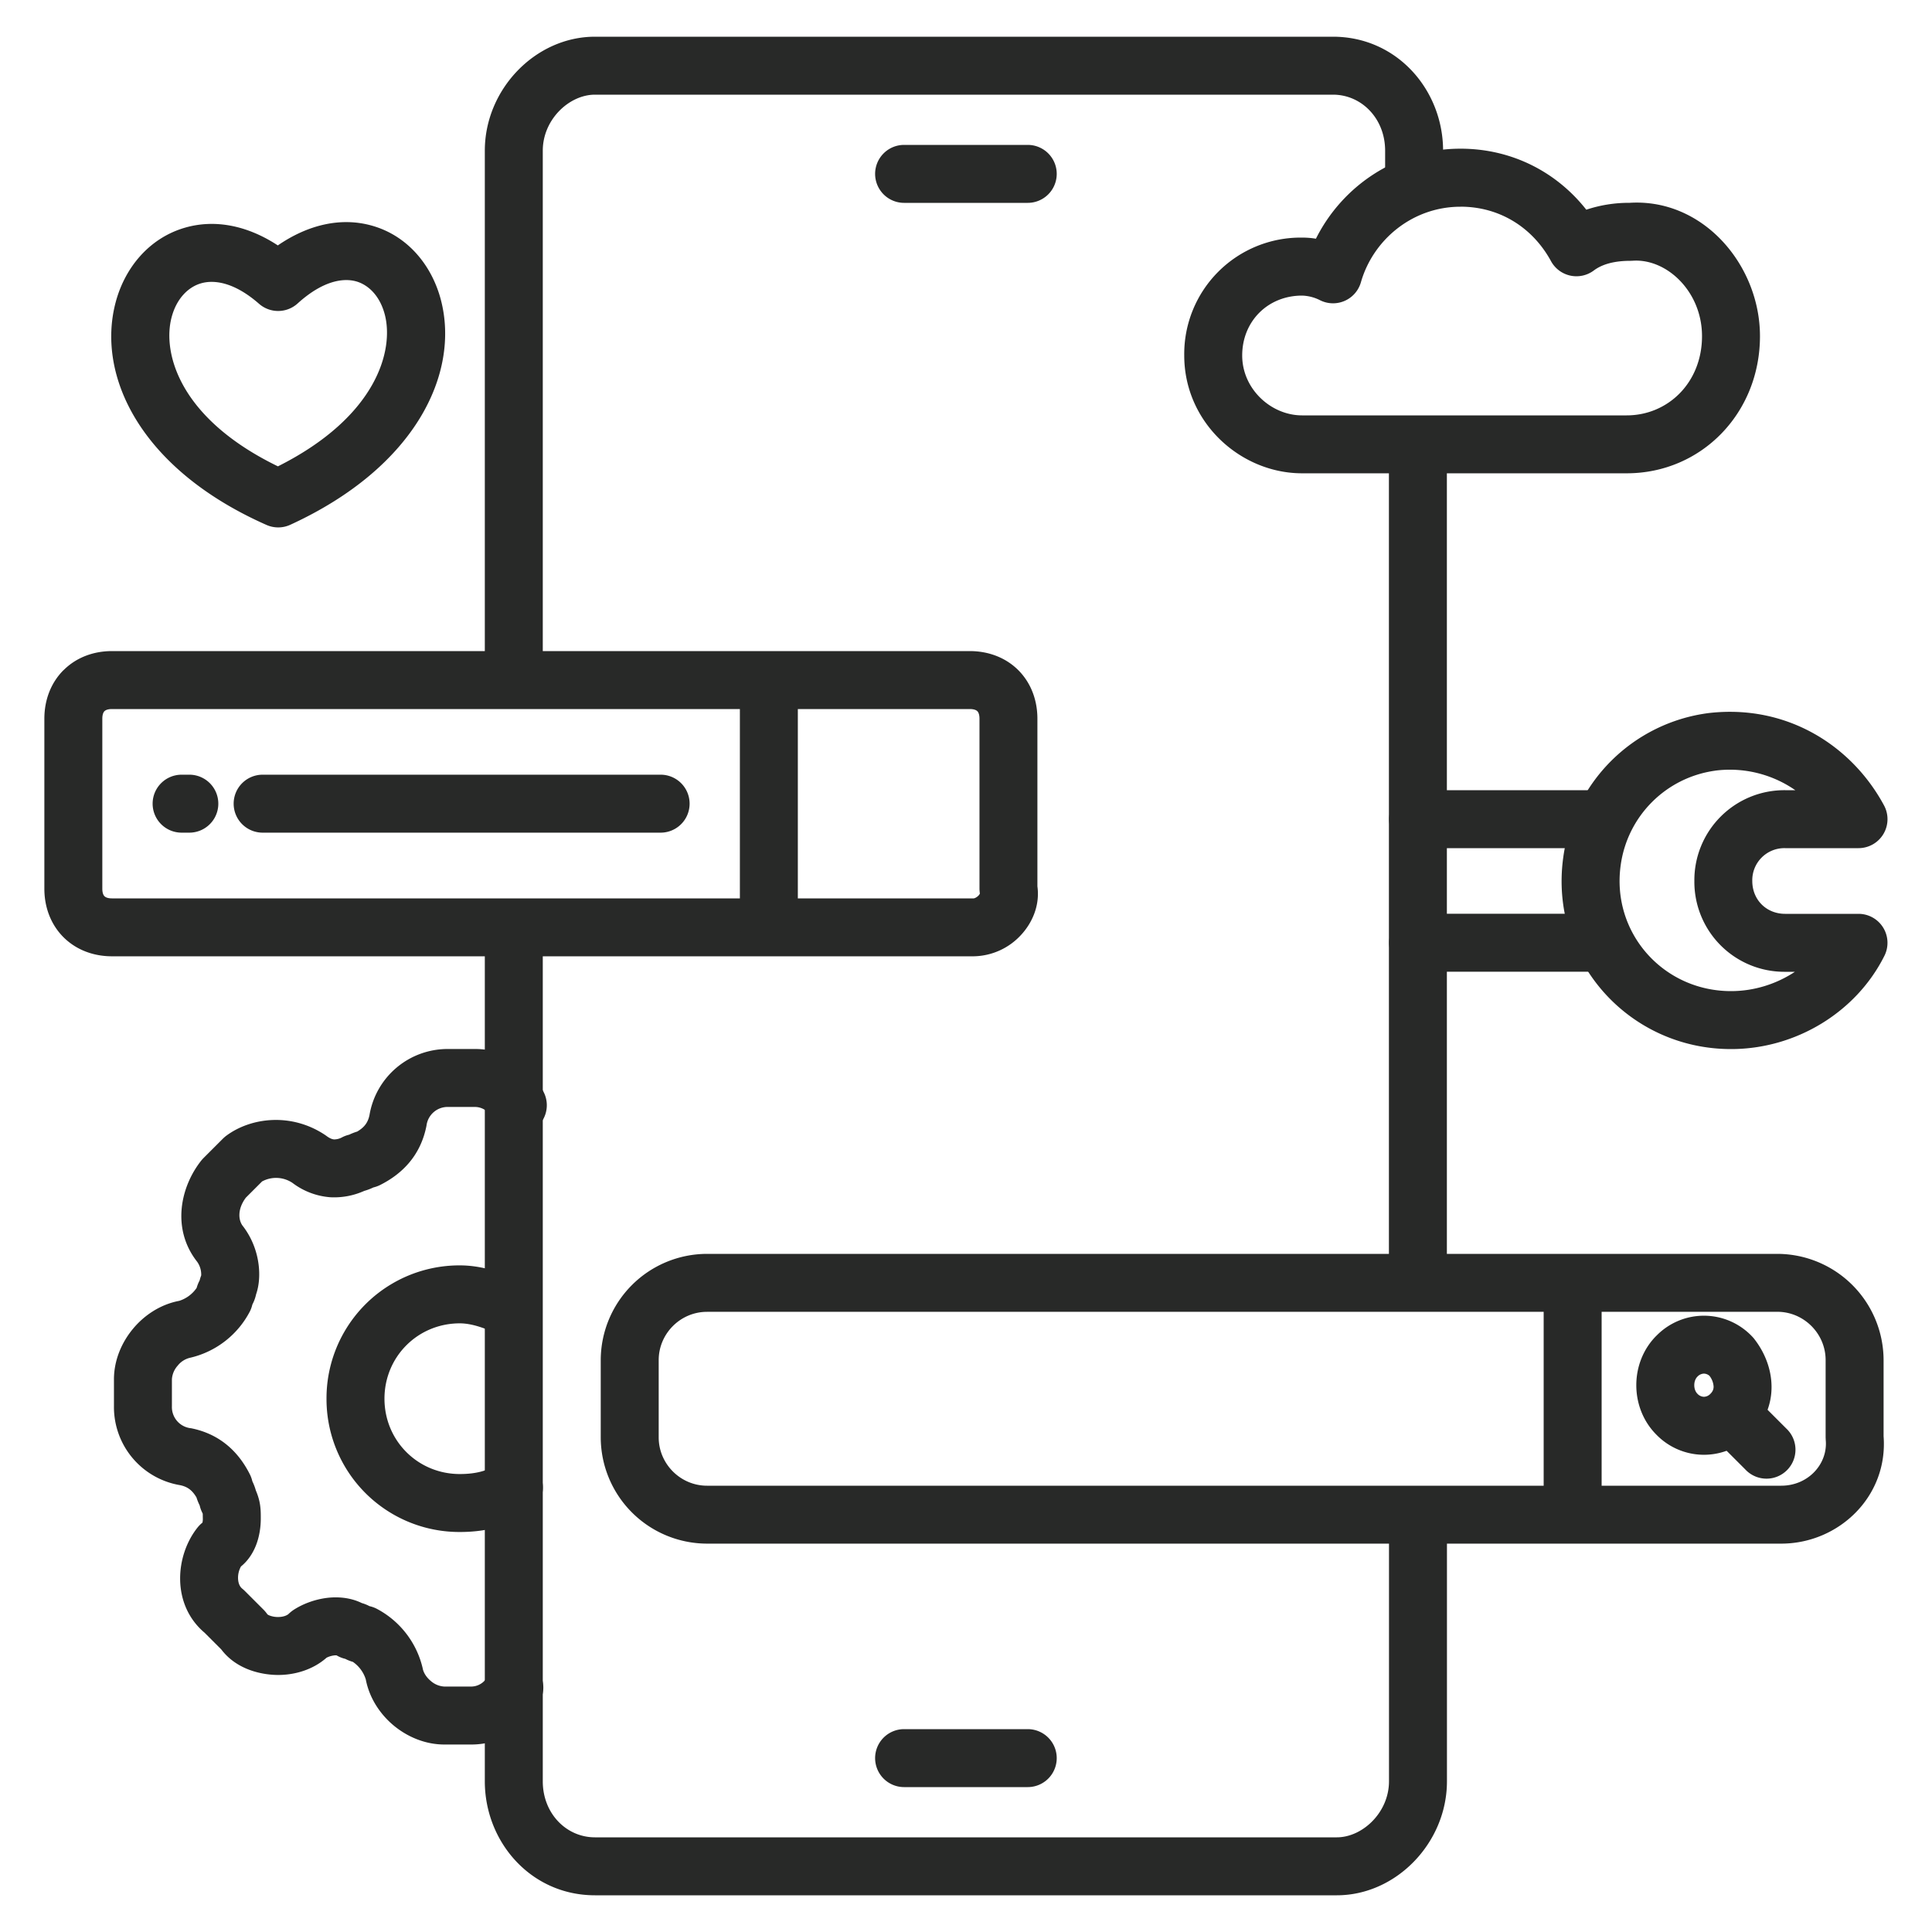
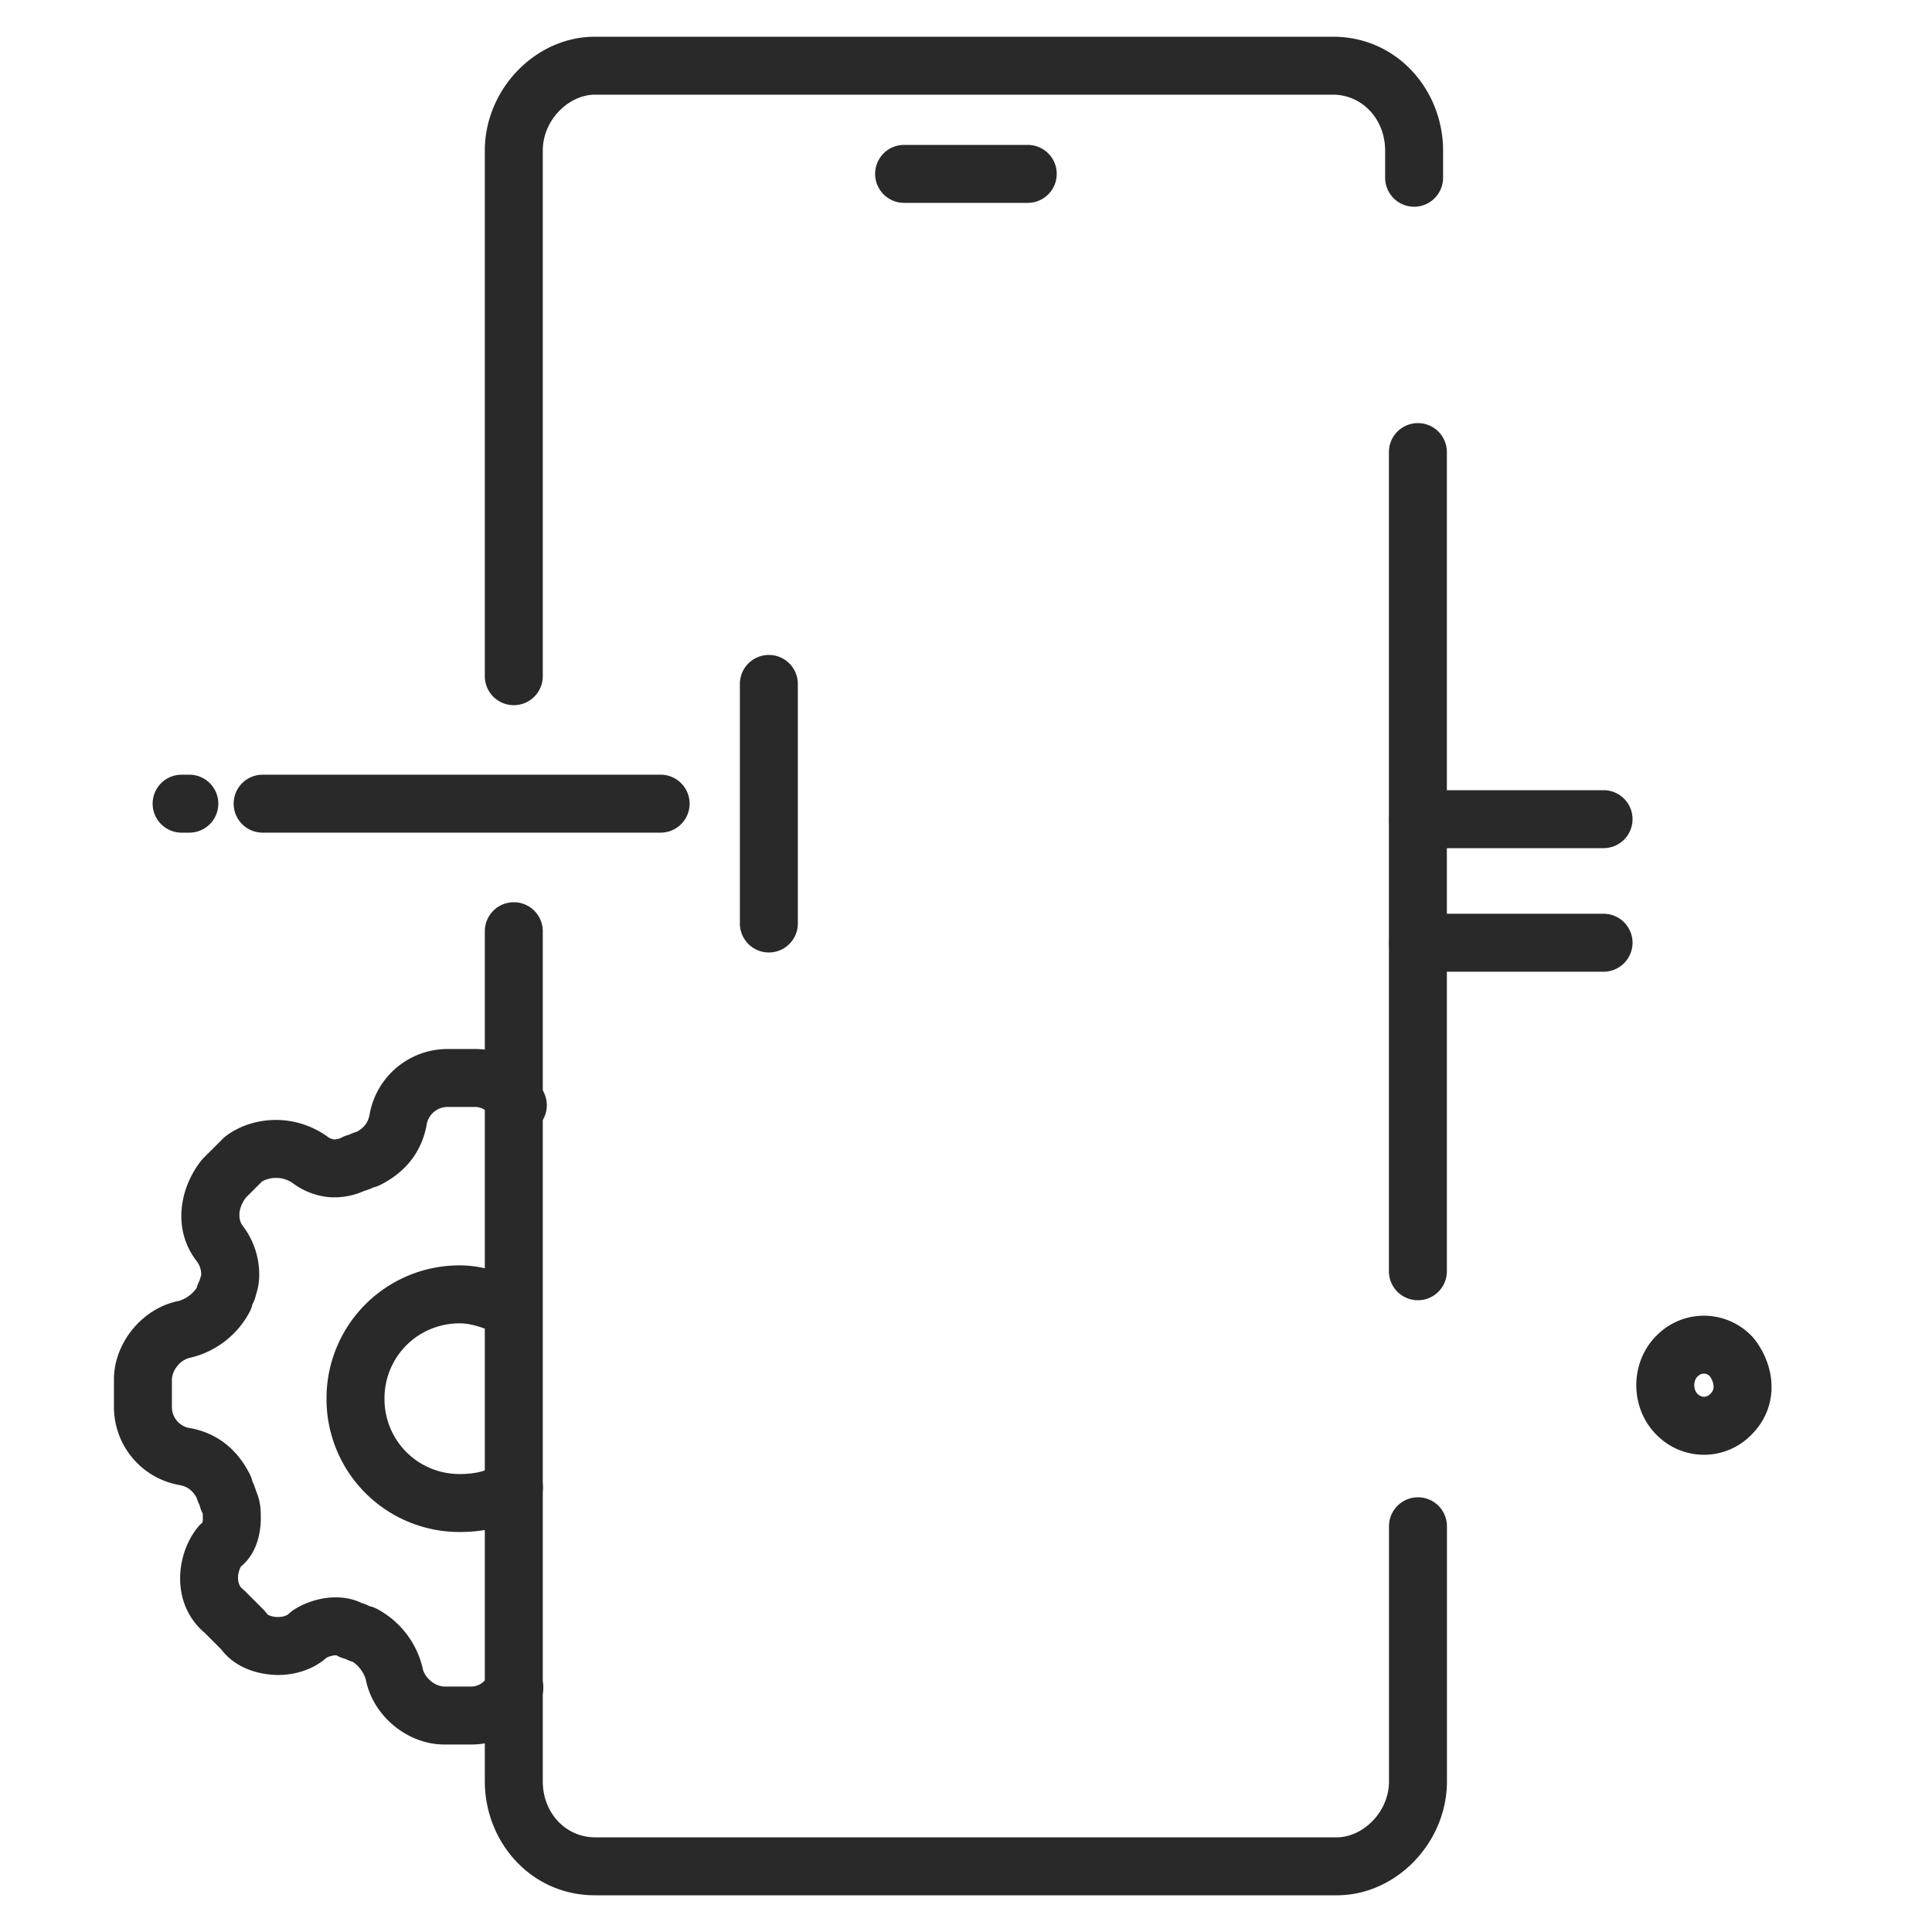
<svg xmlns="http://www.w3.org/2000/svg" width="50" height="50" fill="none">
-   <path fill="#282928" fill-rule="evenodd" d="M44.211 18.455c2.04-.24 3.72.85 4.548 2.39a.75.75 0 0 1-.66 1.105h-1.9a.83.83 0 0 0-.85.85c0 .486.364.85.85.85h1.9a.75.75 0 0 1 .67 1.085c-.73 1.462-2.294 2.415-3.97 2.415-2.644 0-4.704-2.29-4.344-4.947a4.36 4.36 0 0 1 3.75-3.747zm.178 1.49a2.86 2.86 0 0 0-2.447 2.456c-.238 1.741 1.102 3.249 2.857 3.249.6 0 1.176-.185 1.653-.5H46.2a2.33 2.33 0 0 1-2.35-2.35 2.33 2.33 0 0 1 2.35-2.35h.262a2.97 2.97 0 0 0-2.072-.506" clip-rule="evenodd" />
  <path fill="#282928" fill-rule="evenodd" d="M35.95 21.2a.75.75 0 0 1 .75-.75h4.8a.75.75 0 0 1 0 1.5h-4.8a.75.75 0 0 1-.75-.75M35.95 24.398a.75.75 0 0 1 .75-.75h4.8a.75.75 0 0 1 0 1.5h-4.8a.75.75 0 0 1-.75-.75M11.6 28.648a.55.55 0 0 0-.561.474l-.004.023c-.156.78-.646 1.247-1.2 1.524a.8.8 0 0 1-.173.062 1.4 1.4 0 0 1-.235.089 1.9 1.9 0 0 1-.875.165 1.85 1.85 0 0 1-.982-.371.76.76 0 0 0-.788-.038l-.42.42c-.226.303-.191.591-.077.734l.014.018c.24.32.356.673.394.982.03.24.021.52-.066.769a1 1 0 0 1-.096.262.8.8 0 0 1-.061.173 2.34 2.34 0 0 1-1.547 1.204.57.57 0 0 0-.325.206.58.58 0 0 0-.149.354v.7a.55.55 0 0 0 .497.565c.779.156 1.247.645 1.524 1.2a.8.8 0 0 1 .061.173 1.4 1.4 0 0 1 .09.236c.048.113.085.227.106.353.023.138.022.27.022.356v.017c0 .227-.036.474-.128.704-.068.17-.186.377-.384.537a.6.6 0 0 0-.076.317c.006.137.056.216.107.257a1 1 0 0 1 .062.055l.5.5a1 1 0 0 1 .09.11c.005.005.021.018.061.033a.6.6 0 0 0 .218.037c.151 0 .242-.052.27-.08a1 1 0 0 1 .114-.094c.251-.167.563-.28.873-.32.26-.032.594-.02.907.133a1 1 0 0 1 .199.08q.09.02.173.06a2.34 2.34 0 0 1 1.204 1.548c.016.096.081.22.206.325a.58.58 0 0 0 .354.148h.7a.48.48 0 0 0 .43-.285.75.75 0 1 1 1.341.67c-.308.618-.947 1.115-1.77 1.115h-.7c-.505 0-.971-.206-1.321-.5-.342-.288-.62-.7-.713-1.187a.86.86 0 0 0-.334-.452 1 1 0 0 1-.196-.078.8.8 0 0 1-.225-.09.3.3 0 0 0-.069.002.6.6 0 0 0-.19.058c-.363.32-.834.447-1.253.447-.378 0-1.059-.112-1.474-.663l-.43-.43c-.86-.725-.767-1.992-.181-2.725a.8.8 0 0 1 .125-.124.4.4 0 0 0 .01-.108l-.002-.123-.019-.041a.8.8 0 0 1-.06-.173 1.4 1.4 0 0 1-.083-.207c-.11-.187-.233-.278-.424-.318a2.05 2.05 0 0 1-1.712-2.038v-.7c0-.504.207-.97.502-1.32.287-.342.7-.62 1.186-.712a.86.86 0 0 0 .452-.335 1 1 0 0 1 .078-.195 1 1 0 0 1 .04-.128.572.572 0 0 0-.104-.353c-.67-.851-.436-1.942.11-2.625a1 1 0 0 1 .056-.062l.5-.5a1 1 0 0 1 .08-.07c.64-.48 1.688-.61 2.566-.024l.034.024c.1.075.163.087.197.09a.44.44 0 0 0 .218-.06.8.8 0 0 1 .172-.062 1.4 1.4 0 0 1 .208-.081c.187-.11.278-.234.318-.425a2.05 2.05 0 0 1 2.037-1.712h.7c.824 0 1.463.498 1.771 1.115a.75.75 0 1 1-1.342.67.48.48 0 0 0-.429-.285zm-6.374 10.8z" clip-rule="evenodd" />
  <path fill="#282928" fill-rule="evenodd" d="M11.9 34.248c-1.087 0-1.95.864-1.95 1.95s.863 1.95 1.95 1.95q.617 0 .95-.25a.75.75 0 0 1 .9 1.2c-.58.434-1.263.55-1.85.55a3.44 3.44 0 0 1-3.45-3.45 3.44 3.44 0 0 1 3.45-3.45c.68 0 1.31.267 1.735.48a.75.75 0 0 1-.671 1.34c-.375-.186-.745-.32-1.065-.32M36.695 10.95a.75.75 0 0 1 .75.75v21.2a.75.75 0 0 1-1.5 0V11.7a.75.75 0 0 1 .75-.75M15.397 2.45c-.664 0-1.35.64-1.35 1.45v13.6a.75.75 0 0 1-1.5 0V3.9c0-1.592 1.313-2.95 2.85-2.95h19.1c1.659 0 2.85 1.381 2.85 2.95v.7a.75.75 0 0 1-1.5 0v-.7c0-.833-.61-1.45-1.35-1.45z" clip-rule="evenodd" />
  <path fill="#282928" fill-rule="evenodd" d="M13.297 23.35a.75.75 0 0 1 .75.75v22c0 .832.609 1.45 1.35 1.45h19.2c.663 0 1.35-.642 1.35-1.45v-6.6a.75.75 0 0 1 1.5 0v6.6c0 1.591-1.314 2.95-2.85 2.95h-19.2c-1.66 0-2.85-1.383-2.85-2.95v-22a.75.75 0 0 1 .75-.75M22.648 4.5a.75.75 0 0 1 .75-.75h3.2a.75.75 0 1 1 0 1.5h-3.2a.75.75 0 0 1-.75-.75" clip-rule="evenodd" />
-   <path fill="#282928" fill-rule="evenodd" d="M22.648 45.5a.75.75 0 0 1 .75-.75h3.2a.75.75 0 1 1 0 1.5h-3.2a.75.75 0 0 1-.75-.75M18.297 33.95c-.686 0-1.25.563-1.25 1.25v2c0 .685.564 1.25 1.25 1.25h27.8c.7 0 1.21-.563 1.153-1.183l-.003-.068v-2c0-.686-.564-1.25-1.25-1.25zm-2.75 1.25a2.756 2.756 0 0 1 2.75-2.75h27.7a2.756 2.756 0 0 1 2.75 2.75v1.968c.12 1.562-1.162 2.781-2.65 2.781h-27.8a2.756 2.756 0 0 1-2.75-2.75z" clip-rule="evenodd" />
-   <path fill="#282928" fill-rule="evenodd" d="M40.7 32.549a.75.75 0 0 1 .75.75v5.7a.75.75 0 0 1-1.5 0v-5.7a.75.75 0 0 1 .75-.75M2.704 18.405c-.016.015-.056.065-.056.195V23c0 .13.04.179.056.194.015.016.065.056.194.056h22.3c.001 0 .017 0 .045-.014a.3.3 0 0 0 .082-.06.2.2 0 0 0 .034-.05 1 1 0 0 1-.01-.126v-4.4c0-.13-.04-.18-.056-.195-.015-.015-.065-.055-.195-.055h-22.2c-.13 0-.179.04-.194.055m-1.06-1.06c.334-.335.784-.495 1.254-.495h22.2c.47 0 .921.16 1.256.494.334.335.494.785.494 1.256v4.339c.07.51-.148.962-.426 1.26a1.7 1.7 0 0 1-1.224.55h-22.3c-.47 0-.92-.16-1.255-.494-.334-.335-.495-.785-.495-1.255v-4.4c0-.47.16-.921.495-1.256" clip-rule="evenodd" />
  <path fill="#282928" fill-rule="evenodd" d="M19.898 16.95a.75.75 0 0 1 .75.75v6.2a.75.75 0 1 1-1.5 0v-6.2a.75.75 0 0 1 .75-.75M6.047 20.799a.75.75 0 0 1 .75-.75h10.3a.75.75 0 0 1 0 1.5h-10.3a.75.75 0 0 1-.75-.75M3.95 20.799a.75.75 0 0 1 .75-.75h.2a.75.75 0 0 1 0 1.5h-.2a.75.75 0 0 1-.75-.75M44.098 35.549a.24.24 0 0 0-.17.08c-.107.107-.107.332 0 .44a.24.24 0 0 0 .17.08.24.24 0 0 0 .17-.08c.06-.06.08-.12.08-.183a.5.5 0 0 0-.108-.281.23.23 0 0 0-.142-.056m-1.23-.98a1.716 1.716 0 0 1 2.515.061c.591.739.666 1.778-.055 2.5a1.716 1.716 0 0 1-2.46 0c-.694-.694-.694-1.869 0-2.562" clip-rule="evenodd" />
-   <path fill="#282928" fill-rule="evenodd" d="M44.368 36.169a.75.75 0 0 1 1.06 0l.8.8a.75.75 0 1 1-1.06 1.06l-.8-.8a.75.75 0 0 1 0-1.06M37.798 5.35c-1.243 0-2.264.856-2.578 1.956a.75.75 0 0 1-1.057.464 1.1 1.1 0 0 0-.465-.12c-.885 0-1.55.664-1.55 1.55 0 .864.743 1.55 1.55 1.55h8.4c1.068 0 1.95-.847 1.95-2.05 0-1.158-.917-2.015-1.796-1.952l-.054.002q-.617 0-.95.25a.75.75 0 0 1-1.108-.241c-.475-.872-1.33-1.41-2.342-1.41m-3.742.829c.673-1.348 2.07-2.33 3.742-2.33 1.329 0 2.487.604 3.255 1.579a3.5 3.5 0 0 1 1.12-.178c1.907-.12 3.375 1.616 3.375 3.45 0 1.996-1.518 3.55-3.45 3.55h-8.4c-1.593 0-3.05-1.315-3.05-3.05a3.013 3.013 0 0 1 3.05-3.05q.185 0 .358.029M11.414 7.776c.483 1.883-.648 4.312-3.901 5.805a.75.75 0 0 1-.617.004c-3.258-1.442-4.395-3.847-3.91-5.734.235-.918.873-1.688 1.796-1.957.77-.225 1.612-.065 2.408.457.794-.545 1.637-.729 2.414-.517.933.253 1.574 1.023 1.81 1.942M9.21 7.28c-.312-.085-.838-.033-1.508.574a.75.75 0 0 1-.997.009c-.663-.58-1.186-.623-1.504-.53-.33.096-.636.395-.763.89-.232.902.188 2.599 2.755 3.846 2.574-1.293 3-3.015 2.767-3.922-.127-.493-.43-.78-.75-.867" clip-rule="evenodd" />
</svg>